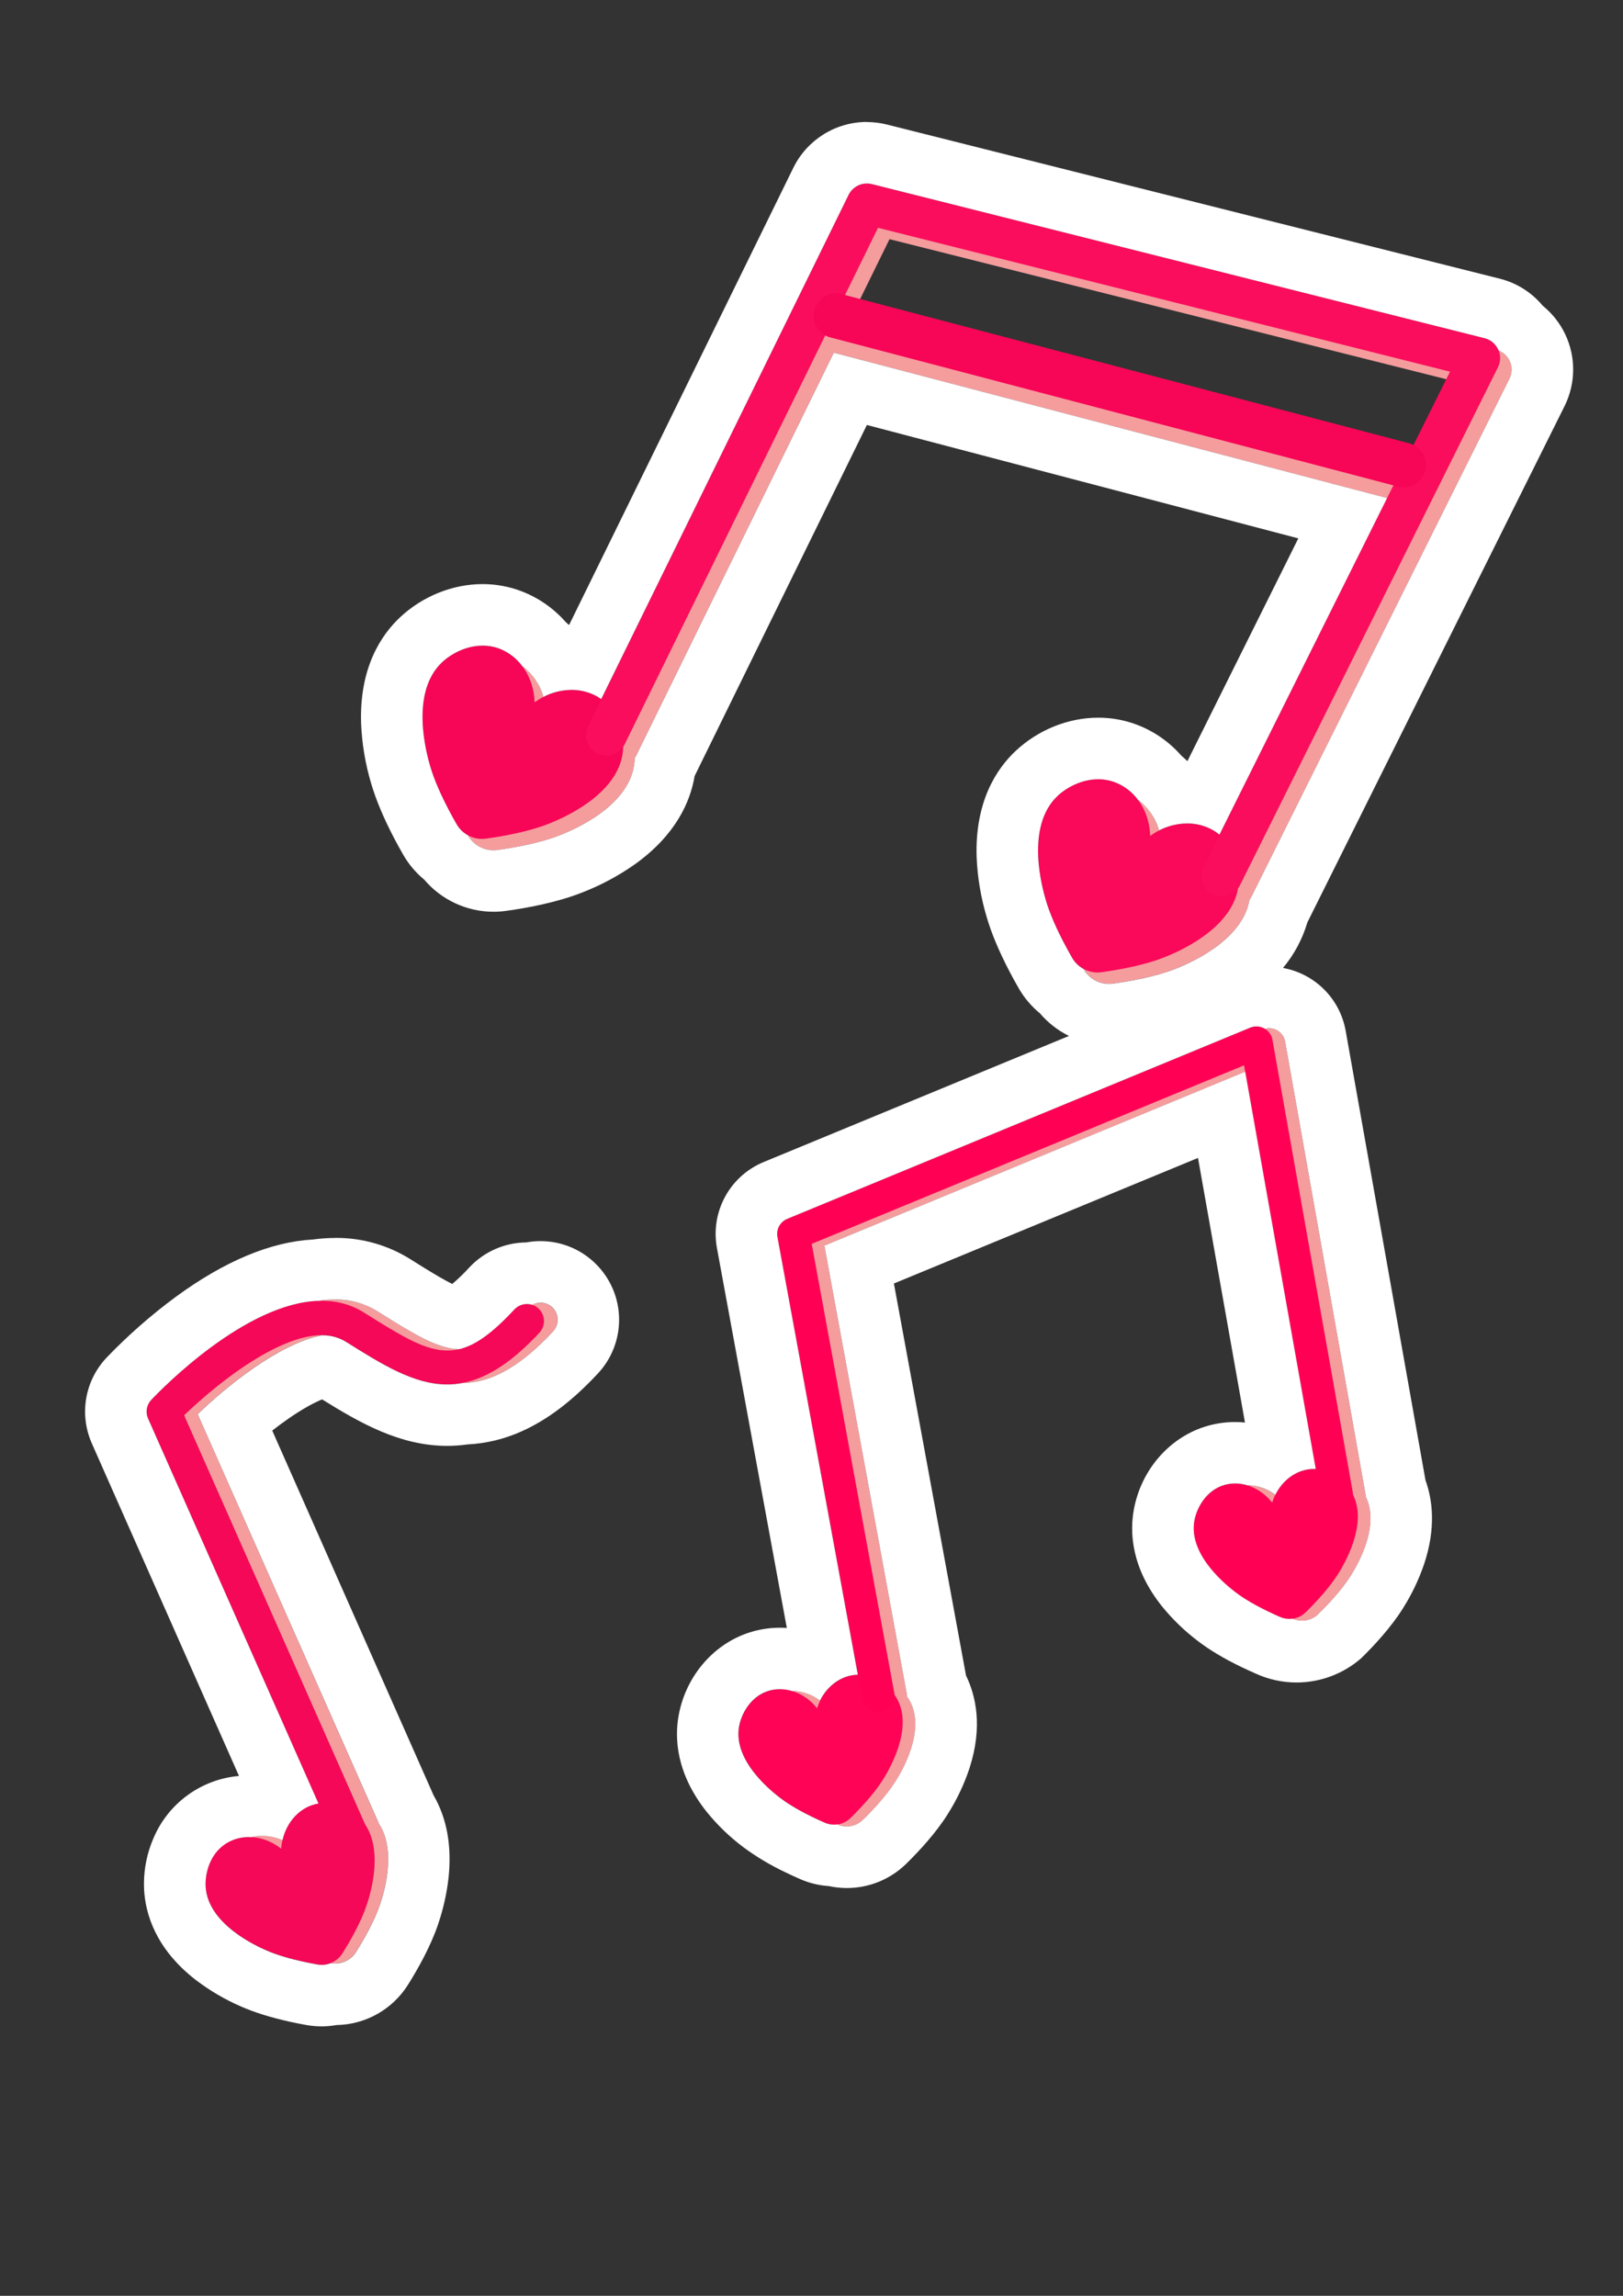
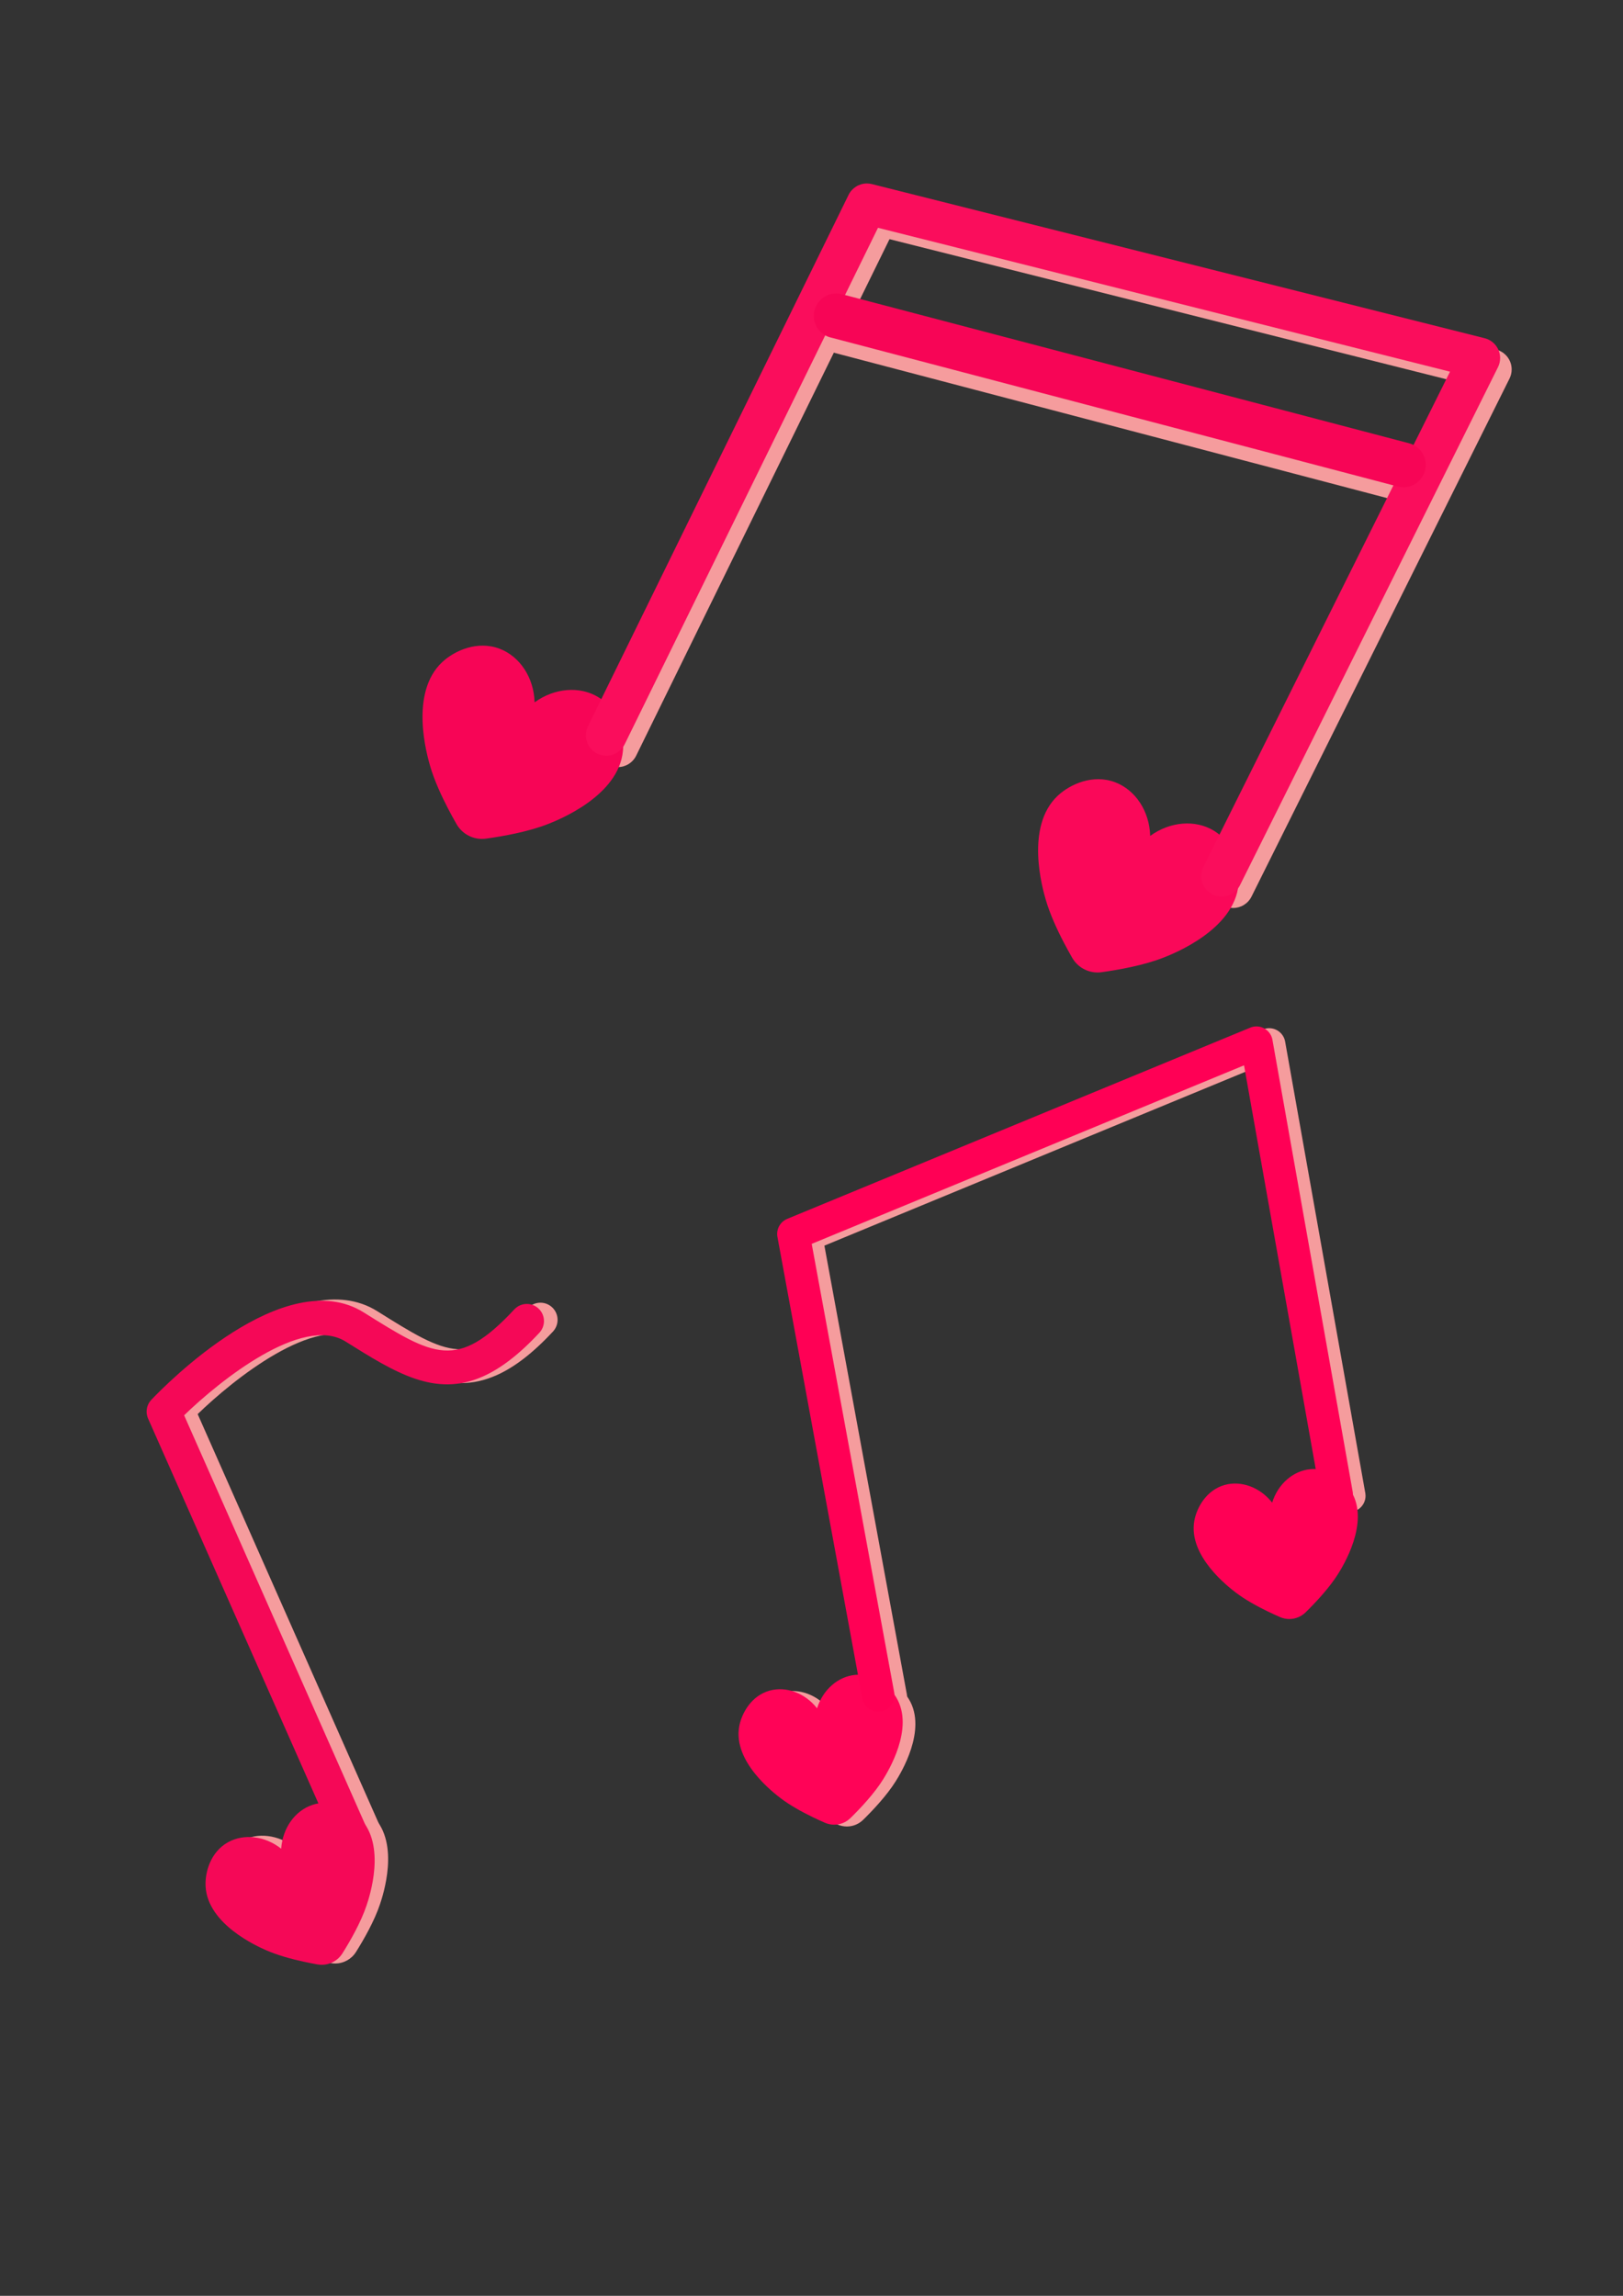
<svg xmlns="http://www.w3.org/2000/svg" xml:space="preserve" width="21cm" height="29.7cm" shape-rendering="geometricPrecision" text-rendering="geometricPrecision" image-rendering="optimizeQuality" fill-rule="evenodd" clip-rule="evenodd" viewBox="0 0 21000 29700">
  <rect x="0" y="0" width="21000" height="29700" fill="#333333" stroke="none" />
  <g id="Слой_x0020_1">
    <path fill="#F59C9D" fill-rule="nonzero" d="M4916.97 24633.52c-71.92,216.43 -211.15,460.13 -311.36,619.12 -58.06,92.27 -159.52,148.33 -268.57,148.33 -18.48,0 -37.04,-1.67 -55.21,-4.85 -54.53,-9.54 -116.57,-21.64 -182.52,-36.12 -158.14,-34.09 -337.94,-84.02 -485.18,-149.12 -107.87,-47.55 -752.73,-332.48 -779.32,-823.63 -9.89,-183.37 63.4,-445.64 289.71,-571.41 205.69,-114.36 478.7,-82.49 688.49,83.33 18.07,-266.87 177.92,-490.29 400.99,-565.79 211.49,-71.58 422.13,9.55 558.63,117.08 20.69,16.08 40.42,33.78 58.77,52.5 345.45,349.7 122.88,1018.76 85.57,1130.56z" />
    <path fill="#F59C9D" fill-rule="nonzero" d="M4814.71 23939.06l0 0c-28.25,12.55 -58.92,19.05 -89.87,19.05 -87.79,0 -167.37,-51.88 -202.75,-132.21l-2431.34 -5491.38c-12.55,-28.27 -19.04,-58.94 -19.04,-89.88 0,-56.72 21.77,-111.33 60.8,-152.47 173.65,-183.18 1725.82,-1770.97 2750.37,-1129 903.21,565.61 1207.24,756.15 1947.2,-39.88 41.93,-45.12 100.88,-70.8 162.5,-70.8 122.51,0 221.87,99.36 221.87,221.87 0,56.04 -21.24,110.03 -59.37,151.07 -265.69,285.62 -505.8,465.92 -732.8,566.3 -617.09,272.66 -1130.73,-48.58 -1775.59,-452.46 -559.65,-350.72 -1630.39,508.35 -2088.98,954.34l2368.81 5353.35c12.54,28.29 19.08,58.99 19.08,89.96 0,87.25 -51.28,166.44 -130.88,202.15l-0.01 -0.01z" />
    <path fill="#F50857" fill-rule="nonzero" d="M4742.63 24650.22c-71.92,216.26 -211.32,460.13 -311.53,618.96 -57.94,92.4 -159.41,148.52 -268.5,148.52 -18.5,0 -37.11,-1.67 -55.3,-4.88 -54.36,-9.71 -116.57,-21.64 -182.34,-36.13 -158.15,-34.08 -337.94,-84.01 -485.35,-149.11 -107.71,-47.55 -752.74,-332.49 -779.33,-823.81 -9.88,-183.2 63.57,-445.47 289.71,-571.24 205.7,-114.35 478.54,-82.65 688.32,83.34 18.24,-266.88 178.09,-490.3 400.99,-565.79 211.49,-71.58 422.13,9.54 558.8,117.07 20.67,16.2 40.37,33.8 58.8,52.52 345.27,349.69 123.73,1018.75 85.73,1130.55z" />
    <path fill="#F50857" fill-rule="nonzero" d="M4639.53 23955.76l0 0c-28.3,12.56 -58.97,19.07 -89.94,19.07 -87.74,0 -167.23,-51.82 -202.67,-132.07l-2430.85 -5491.54c-12.52,-28.28 -18.99,-58.84 -18.99,-89.76 0,-56.77 21.83,-111.43 60.92,-152.57 173.48,-183.2 1725.82,-1770.99 2749.52,-1129.88 903.22,565.62 1207.25,756.15 1947.03,-39.87 41.93,-45.01 100.72,-70.62 162.24,-70.62 122.41,0 221.69,99.28 221.69,221.69 0,56.05 -21.28,110.07 -59.47,151.07 -265.51,285.62 -505.8,465.93 -731.95,566.14 -617.08,273.52 -1130.89,-48.58 -1775.58,-452.46 -559.65,-350.56 -1630.39,508.35 -2088.98,954.34l2368.81 5353.17c12.86,28.55 19.54,59.6 19.54,90.95 0,87.44 -51.47,166.74 -131.31,202.34l-0.01 0z" />
-     <path fill="#F59C9D" fill-rule="nonzero" d="M11590.54 23041.81c-113.84,183.2 -295.51,376.45 -422.98,501.03 -56.03,54.88 -131.46,85.71 -209.94,85.71 -41.26,0 -82.2,-8.56 -119.99,-25.05 -47.89,-20.95 -102.25,-45.67 -159.85,-73.45 -137.87,-66.97 -292.44,-151.84 -413.61,-244.21 -88.79,-68.16 -619.47,-471.72 -535.62,-929.63 31.35,-170.41 156.61,-395.88 391.96,-461.83 214.39,-59.99 458.42,29.48 615.04,228.36 75.49,-241.48 271.64,-411.9 494.21,-432.18 210.46,-19.26 386.33,102.25 488.24,230.75 15.37,19.45 29.75,39.97 42.64,61.17 240.95,398.11 -111.14,964.75 -170.1,1059.33z" />
-     <path fill="#F59C9D" fill-rule="nonzero" d="M17479.84 20381.07c-113.83,183.2 -295.67,376.29 -422.98,500.86 -56.1,54.92 -131.59,85.74 -210.16,85.74 -41.19,0 -82.02,-8.51 -119.76,-24.91 -47.89,-20.96 -102.25,-45.67 -159.85,-73.62 -137.87,-66.97 -292.44,-151.84 -413.78,-244.04 -88.61,-68.16 -619.3,-471.72 -535.45,-929.63 31.19,-170.41 156.61,-396.05 391.96,-461.83 214.39,-59.98 458.43,29.48 614.87,228.19 75.67,-241.48 272.67,-411.9 494.21,-432.18 210.3,-19.25 386.34,102.25 488.25,230.92 15.36,19.41 29.77,40 42.64,61.18 240.93,398.1 -110.98,964.57 -169.95,1059.32z" />
+     <path fill="#F59C9D" fill-rule="nonzero" d="M11590.54 23041.81c-113.84,183.2 -295.51,376.45 -422.98,501.03 -56.03,54.88 -131.46,85.71 -209.94,85.71 -41.26,0 -82.2,-8.56 -119.99,-25.05 -47.89,-20.95 -102.25,-45.67 -159.85,-73.45 -137.87,-66.97 -292.44,-151.84 -413.61,-244.21 -88.79,-68.16 -619.47,-471.72 -535.62,-929.63 31.35,-170.41 156.61,-395.88 391.96,-461.83 214.39,-59.99 458.42,29.48 615.04,228.36 75.49,-241.48 271.64,-411.9 494.21,-432.18 210.46,-19.26 386.33,102.25 488.24,230.75 15.37,19.45 29.75,39.97 42.64,61.17 240.95,398.11 -111.14,964.75 -170.1,1059.33" />
    <path fill="#F59C9D" fill-rule="nonzero" d="M11566 22162.63c-12.52,2.29 -25.3,3.47 -38.06,3.47 -101.21,0 -188.04,-72.33 -206.32,-171.85l-1098.35 -5971.11c-2.26,-12.49 -3.44,-25.21 -3.44,-37.92 0,-84.95 51.24,-161.56 129.73,-194.02l5991.9 -2473.96c25.33,-10.43 52.54,-15.81 79.97,-15.81 101.77,0 188.93,72.93 206.84,173.11l1038.18 5845.34c1.52,10.18 2.28,20.53 2.28,30.84 0,115.94 -94.02,209.96 -209.95,209.96 -99.54,0 -185.43,-69.9 -205.6,-167.36l-992.69 -5588.52 -5593.62 2309.52 1066.82 5803.93c2.3,12.53 3.5,25.38 3.5,38.16 0,100.96 -71.96,187.63 -171.19,206.2l0 0.02z" />
    <path fill="#FF0357" fill-rule="nonzero" d="M11426.94 23018.8c-113.84,183.2 -295.51,376.29 -422.99,500.86 -56.02,54.89 -131.46,85.72 -209.93,85.72 -41.26,0 -82.2,-8.57 -119.99,-25.05 -47.88,-20.79 -102.25,-45.67 -159.85,-73.45 -137.87,-66.98 -292.44,-151.84 -413.6,-244.21 -88.79,-68.17 -619.47,-471.72 -535.63,-929.47 31.36,-170.41 156.61,-396.05 391.96,-462 214.39,-59.82 458.43,29.48 615.04,228.36 75.5,-241.48 271.65,-411.91 494.21,-432.18 210.3,-19.26 386.34,102.25 488.25,230.91 15.48,19.42 29.77,39.96 42.57,61.21 240.32,398.08 -111.76,964.56 -170.04,1059.3z" />
    <path fill="#FF0055" fill-rule="nonzero" d="M17315.56 20357.9c-113.84,183.2 -295.67,376.45 -422.98,501.03 -56.02,54.88 -131.46,85.71 -209.93,85.71 -41.27,0 -82.21,-8.57 -120,-25.05 -48.05,-20.96 -102.25,-45.67 -159.85,-73.45 -137.87,-66.98 -292.44,-151.84 -413.78,-244.21 -88.61,-68.17 -619.3,-471.72 -535.45,-929.63 31.19,-170.42 156.61,-395.89 391.96,-461.83 214.39,-59.99 458.43,29.48 614.87,228.35 75.5,-241.65 271.82,-411.9 494.21,-432.35 210.3,-19.26 386.34,102.25 488.25,230.92 15.36,19.41 29.78,40 42.65,61.18 240.93,398.11 -110.98,964.75 -169.95,1059.33z" />
    <path fill="#FF0055" fill-rule="nonzero" d="M11401.71 22139.62c-12.45,2.29 -25.2,3.44 -37.88,3.44 -101.3,0 -188.2,-72.38 -206.5,-172l-1098.34 -5970.92c-2.27,-12.5 -3.45,-25.21 -3.45,-37.93 0,-84.94 51.24,-161.56 129.73,-194.01l5991.9 -2473.97c25.38,-10.44 52.63,-15.88 80.1,-15.88 101.76,0 188.89,73 206.71,173.17l1038.18 5845.35c2.14,12.07 3.24,24.37 3.24,36.64 0,115.88 -93.98,209.85 -209.86,209.85 -101.76,0 -188.87,-73.04 -206.63,-173.22l-992.51 -5588.34 -5593.81 2309.51 1067.5 5803.93c2.3,12.51 3.47,25.29 3.47,38.04 0,101.22 -72.32,188.04 -171.85,206.33l0 0.01z" />
-     <path fill="#F59C9D" fill-rule="nonzero" d="M7241.81 10805.96c-252.9,100.21 -582.15,159.34 -804.72,189.85 -17.15,2.33 -34.55,3.58 -51.91,3.58 -135.41,0 -260.53,-72.44 -327.93,-189.84 -32.89,-57.26 -69.53,-123.21 -106.85,-194.62 -89.3,-171.44 -182.18,-373.38 -235.69,-558.12 -39.19,-134.97 -272.67,-943.09 155.76,-1343.91 159.85,-149.63 456.04,-283.58 744.22,-173.32 262.27,100.38 443.09,374.92 451.61,693.27 257.84,-187.46 584.71,-213.19 824.66,-67.15 227.67,138.55 314.93,393.33 321.23,600.55 0.25,8.47 0.44,17.12 0.44,25.68 0,22.8 -1.09,45.78 -3.16,68.39 -54.56,584.53 -836.78,894.01 -967.66,945.64z" />
-     <path fill="#F59C9D" fill-rule="nonzero" d="M15206.81 12533.83c-252.9,100.21 -582.15,159.34 -804.71,189.85 -17.1,2.34 -34.44,3.55 -51.72,3.55 -135.55,0 -260.83,-72.49 -328.33,-190.01 -32.72,-57.09 -69.36,-123.21 -106.68,-194.44 -89.3,-171.44 -182.18,-373.39 -235.69,-558.12 -39.19,-134.97 -272.67,-943.09 155.59,-1343.92 160.02,-149.62 456.21,-283.58 744.39,-173.31 262.27,100.37 443.09,374.92 451.61,693.26 257.84,-187.46 584.7,-213.19 824.65,-67.15 227.68,138.56 314.93,393.33 321.24,600.56 0.22,8.1 0.41,16.57 0.41,24.76 0,23.05 -1.04,46.39 -3.11,69.35 -54.72,584.5 -836.77,893.99 -967.65,945.62z" />
    <path fill="#F59C9D" fill-rule="nonzero" d="M7877.3 9896.78c-90.62,-44.4 -148.09,-136.56 -148.09,-237.5 0,-40.43 9.27,-80.37 27.09,-116.63l3372.06 -6874.15c44.55,-90.43 136.73,-147.78 237.57,-147.78 21.82,0 43.61,2.71 64.75,8.05l7928.54 1993.89c117.64,29.42 200.24,135.24 200.24,256.55 0,41.08 -9.59,81.63 -27.96,118.34l-3338.49 6701.86c-44.76,89.91 -136.54,146.73 -236.96,146.73 -146.18,0 -264.72,-118.55 -264.72,-264.73 0,-40.94 9.53,-81.38 27.76,-118.03l3191.93 -6407.72 -7401.77 -1861.63 -3277.82 6681.76c-44.41,90.61 -136.57,148.09 -237.5,148.09 -40.43,0 -80.37,-9.26 -116.64,-27.09l0.01 -0.01z" />
    <path fill="#F59C9D" fill-rule="nonzero" d="M18161.35 6489.96c0,0 -0.07,0 -0.07,0 -24.81,0 -49.57,-3.24 -73.53,-9.54l-7357.48 -1933.23c-119.36,-38.74 -200.29,-150.05 -200.29,-275.57 0,-159.98 129.74,-289.71 289.7,-289.71 19.35,0 38.7,1.97 57.66,5.8l7357.29 1933.22c125.73,34.54 212.88,148.93 212.88,279.34 0,158.59 -127.61,287.76 -286.18,289.67l0.02 0.02z" />
    <path fill="#F70556" fill-rule="nonzero" d="M7092.86 10659.23c-253.07,100.04 -582.31,159.17 -804.88,189.85 -17.01,2.31 -34.26,3.51 -51.47,3.51 -135.56,0 -260.81,-72.47 -328.38,-189.95 -32.89,-57.09 -69.53,-123.21 -106.68,-194.45 -89.47,-171.44 -182.34,-373.55 -235.86,-558.12 -39.02,-135.13 -272.66,-943.09 155.77,-1344.08 160.02,-149.46 456.04,-283.58 744.22,-173.15 262.44,100.21 443.08,374.92 451.61,693.09 258.01,-187.46 584.7,-213.19 824.82,-67.15 227.51,138.55 314.76,393.33 321.07,600.73 0.22,8.76 0.47,17.75 0.47,26.57 0,22.48 -1.12,45.21 -3.2,67.51 -54.56,584.36 -836.78,893.83 -967.49,945.64z" />
    <path fill="#FA0859" fill-rule="nonzero" d="M15057.69 12387.1c-252.9,100.04 -582.15,159.17 -804.71,189.85 -17.04,2.29 -34.42,3.54 -51.66,3.54 -135.48,0 -260.75,-72.5 -328.22,-189.97 -32.88,-57.26 -69.53,-123.21 -106.85,-194.61 -89.29,-170.42 -182.17,-373.39 -235.68,-557.95 -39.03,-135.14 -272.67,-943.09 155.76,-1344.09 159.85,-149.46 456.04,-283.58 744.22,-173.32 262.27,100.38 443.09,374.92 451.61,693.27 257.84,-187.46 584.71,-213.19 824.65,-67.15 227.68,138.55 314.93,393.33 321.24,600.73 0.27,8.44 0.45,17.14 0.45,25.66 0,22.77 -1.07,45.64 -3.14,68.24 -54.56,584.51 -836.78,894 -967.67,945.8z" />
    <path fill="#FA0D5C" fill-rule="nonzero" d="M7728.86 9750.05c-90.62,-44.51 -148.04,-136.72 -148.04,-237.69 0,-40.42 9.28,-80.34 27.06,-116.62l3371.54 -6874.14c44.47,-90.6 136.66,-148.08 237.6,-148.08 21.74,0 43.49,2.68 64.55,7.98l7928.54 1993.89c117.64,29.58 200.17,135.37 200.17,256.7 0,41.03 -9.57,81.52 -27.89,118.22l-3338.49 6701.69c-44.76,89.91 -136.55,146.73 -236.96,146.73 -146.18,0 -264.73,-118.55 -264.73,-264.72 0,-40.95 9.53,-81.39 27.76,-118.04l3191.94 -6407.71 -7401.61 -1861.13 -3277.82 6681.76c-44.59,90.49 -136.79,147.86 -237.7,147.86 -40.15,0 -79.82,-9.16 -115.92,-26.7z" />
    <path fill="#F70556" fill-rule="nonzero" d="M18161.35 6304.03c0,0 -0.07,0 -0.07,0 -24.81,0 -49.57,-3.24 -73.53,-9.53l-7357.48 -1933.24c-119.36,-38.74 -200.29,-150.05 -200.29,-275.57 0,-159.97 129.74,-289.71 289.7,-289.71 19.35,0 38.7,1.98 57.66,5.81l7357.29 1933.22c125.73,34.54 212.88,148.92 212.88,279.33 0,158.6 -127.61,287.76 -286.18,289.67l0.02 0.02z" />
    <g>
-       <path fill="white" fill-rule="nonzero" d="M11216.98 2373.51c0.02,0 0.15,0 0.18,0 21.7,0 43.38,2.73 64.4,8.02l7928.54 1993.9c77.74,19.91 142.27,74.13 175.35,147.22 1.71,3.58 2.73,7.33 4.26,10.9 101.86,39.33 169.08,137.36 169.08,246.56 0,40.92 -9.55,81.38 -27.79,117.98l-3338.49 6701.86c-7.2,14.22 -15.78,27.87 -25.41,40.54 -93.9,551.13 -833.85,844.08 -960.81,894.19 -252.9,100.21 -582.15,159.34 -804.71,189.85 -17.12,2.38 -34.58,3.58 -51.9,3.58 -135.47,0 -260.74,-72.57 -328.12,-190.02l-1.71 -3.24c-61.34,-33.23 -112.45,-83 -147.23,-143.49 -32.89,-57.26 -69.53,-123.21 -106.85,-194.61 -89.3,-170.42 -182.18,-373.39 -235.69,-557.96 -39.02,-135.13 -272.66,-943.09 155.77,-1344.08 119.29,-111.12 313.05,-213.71 523.35,-213.71 0.72,0 1.63,0 2.37,0 74.9,0 149.2,13.73 219.14,40.37 116.75,45.84 218.25,123.75 292.67,224.6 132.47,98.33 228.93,238.07 273.66,396.92 112.33,-58.39 237.14,-89.54 363.81,-90.32 1.94,-0.01 3.96,-0.01 5.9,-0.01 119.72,0 237.33,32.52 340.07,93.92 24.97,15.24 49.07,32.36 71.54,51.09l2169.26 -4354.35 -7158.73 -1880.69 -2557.46 5213.26c-5.55,11.17 -12.02,22.1 -19.09,32.38 0,17.89 -1.37,35.45 -2.9,52.15 -54.54,584.53 -836.75,894.01 -967.63,945.65 -252.9,100.21 -582.15,159.34 -804.72,189.84 -17.15,2.33 -34.55,3.58 -51.91,3.58 -135.41,0 -260.53,-72.44 -327.93,-189.84 -0.7,-1.1 -1.34,-2.26 -1.89,-3.42 -61.34,-33.23 -112.45,-83 -147.22,-143.49 -32.89,-57.09 -69.53,-123.21 -106.68,-194.45 -89.48,-171.44 -182.35,-373.55 -235.86,-558.12 -39.03,-135.13 -272.67,-943.09 155.76,-1344.08 119.3,-111.12 313.06,-213.71 523.36,-213.71 0.64,0 1.47,0 2.14,0 74.98,0 149.43,13.85 219.38,40.6 116.19,45.79 217.21,123.77 291.22,224.39 132.93,98.57 229.42,238.83 273.92,398.12 112.3,-58.56 237.08,-89.74 363.82,-90.52 1.97,-0.01 3.91,-0.01 5.85,-0.01 119.77,0 237.5,32.55 340.26,93.93 13.12,8.01 25.57,17.04 37.84,25.22l3200.27 -6522.41c44.41,-90.62 136.56,-148.09 237.5,-148.09 0,0 0.06,0 0.06,0l0 0zm5040.29 10904.88c35.23,0 69.95,8.89 100.88,25.73 2.73,1.53 5.28,3.41 7.84,4.94 18.15,-4.94 36.92,-7.46 55.74,-7.49 -0.02,-0.01 0.01,-0.01 0.01,-0.01 101.65,0 188.71,72.92 206.53,172.98l1038.18 5845.35c2.05,11.33 3.1,22.89 3.1,34.42 0,1.17 -0.02,2.42 -0.02,3.57 200.41,395.37 -132.59,931.34 -189.68,1022.51 -113.84,183.2 -295.67,376.28 -422.98,500.86 -55.86,54.57 -130.93,85.21 -209.07,85.21 -0.29,0 -0.58,0 -0.87,0 -41.03,-0.07 -81.68,-8.64 -119.31,-24.91l-2.72 -1.36c-13.86,2.02 -28.01,3.08 -42.05,3.08 0,0 -0.03,0 -0.03,0 -41.06,-0.03 -81.71,-8.52 -119.3,-24.88 -48.06,-20.96 -102.25,-45.68 -159.86,-73.46 -137.87,-66.97 -292.44,-151.84 -413.77,-244.21 -88.62,-68.16 -619.3,-471.72 -535.46,-929.63 31.19,-170.41 156.62,-395.88 391.96,-461.83 43.36,-12.04 88.32,-18.23 133.39,-18.23 0.55,0 1.21,0 1.76,0 53.18,0.07 106.18,7.95 157.09,23.17l7.52 0.02c128.58,1.82 253.4,45.53 355,124.4 92.7,-187.46 263.63,-315.79 453.82,-333.35 14.15,-1.19 28.13,-1.87 41.93,-1.87 9.37,0 18.57,0 27.78,0l-912.76 -5138.96 -5445.05 2249.88 1066.82 5803.93c1.76,9.82 2.8,19.82 3.07,29.8 8.18,11.59 15.85,23.01 22.83,34.09 241.32,397.92 -110.77,964.56 -170.41,1059.15 -113.84,183.2 -295.51,376.45 -422.98,501.03 -56.03,54.89 -131.46,85.72 -209.93,85.72 -41.27,0 -82.21,-8.56 -120,-25.04l-2.72 -1.2c-13.93,1.9 -28.04,2.9 -42.1,2.9 -0.04,0 -0.18,0 -0.22,0 -40.95,0 -81.58,-8.5 -119.08,-24.87 -47.89,-20.79 -102.25,-45.68 -159.85,-73.46 -137.87,-66.97 -292.44,-151.84 -413.6,-244.21 -88.79,-68.16 -619.47,-471.72 -535.63,-929.46 31.36,-170.41 156.61,-396.05 391.96,-462.01 43.74,-12.02 88.93,-18.23 134.3,-18.23 0.25,0 0.61,0 0.87,0 53.19,0.13 106.34,8.04 157.26,23.32l7.34 0.03c128.58,1.82 253.4,45.52 355,124.39 92.7,-187.45 263.81,-315.78 453.82,-333.16 12.11,-1.19 24.04,-1.71 35.96,-1.88l-1040.59 -5665.02c-2.27,-12.5 -3.45,-25.21 -3.45,-37.93 0,-84.94 51.24,-161.56 129.73,-194.01l5991.9 -2473.97c25.4,-10.42 52.64,-15.84 80.1,-15.84l0 0zm-11920.92 3532.6c4.33,0.02 9.13,-0.1 13.56,-0.1 188.32,0 373.08,52.84 532.95,152.24 462.52,289.71 767.9,480.92 1055.23,491.65 214.05,-49.58 433.71,-209.61 717.29,-514.83 42.12,-44.95 101.04,-70.51 162.66,-70.51 22.97,0 45.9,3.56 67.77,10.55 33.02,-18.47 70.32,-28.21 108.18,-28.21 122.34,0 221.55,99.22 221.55,221.55 0,56.56 -21.67,111 -60.48,152.12 -265.69,285.62 -505.8,465.92 -732.8,566.3 -140.65,64.07 -293.49,98.8 -448.12,101.42 -61.78,11.11 -124.69,16.88 -187.48,17.01 -429.62,0 -835.05,-254.26 -1313.75,-553.86 -88.72,-53.55 -190.46,-81.88 -294.08,-81.88 -3.19,0 -6.53,0.07 -9.65,0.07 -562.38,104.97 -1262.63,681.67 -1610.79,1020.12l2346.14 5300c238.59,363.68 47.72,937.31 13.47,1039.56 -71.92,216.43 -211.15,460.13 -311.36,619.12 -58.13,92.37 -159.62,148.44 -268.75,148.44 -0.22,0 -0.49,0 -0.71,0 -18.39,0 -36.78,-1.68 -54.87,-4.94l-3.06 0c-37,14.57 -76.58,22.16 -116.38,22.16 -18.53,-0.04 -37,-1.73 -55.2,-4.94 -54.36,-9.71 -116.57,-21.64 -182.34,-36.13 -158.15,-34.08 -337.94,-84.01 -485.35,-149.11 -107.71,-47.55 -752.73,-332.49 -779.32,-823.81 -9.89,-183.2 63.56,-445.47 289.71,-571.24 81.26,-44.69 172.73,-68.18 265.54,-68.18 1.15,0 2.36,0 3.5,0 10.9,0 21.81,0 32.72,1.02 45.35,-11.31 91.92,-17.03 138.63,-17.03 1.05,0 2.17,0 3.22,0 89.97,0.47 179.14,19.64 261.43,56.08 48.91,-216.09 193.25,-389.58 384.29,-454.16 26.35,-8.94 53.56,-15.83 81.07,-20.3l-2204.7 -4979.95c-12.52,-28.28 -18.99,-58.84 -18.99,-89.76 0,-56.77 21.83,-111.43 60.92,-152.57 142.81,-150.83 1219.34,-1252.58 2166.69,-1280.69 69.85,-11.1 140.96,-17.05 211.73,-17.05l-0.07 -0.16zm6880.63 -15233.34c0.02,0 -0.11,0 -0.11,0 -404.48,0 -773.86,230.2 -952.01,593.24l-2901.71 5915.2c-14.32,-13.3 -28.97,-26.25 -43.63,-39.03 -154.77,-176.42 -350.57,-313.21 -569.59,-397.56 -160.53,-61.66 -331.63,-93.41 -503.77,-93.41 -0.35,0 -1.03,0 -1.38,0 -386.84,0 -775.74,156.1 -1066.99,428.26 -245.06,229.04 -531.53,654.92 -505.12,1381.92 11.18,258.87 54.54,516.32 128.48,764.87 60.5,208.59 159.51,445.65 294.31,704.34 38.35,73.45 79.59,148.43 122.54,223.24 70.59,122.54 162.75,231.64 271.85,321.51 223.25,262.9 551.28,414.64 896.25,414.64 53.26,0 106.8,-3.73 159.49,-10.91 270.45,-37.15 661.74,-108.72 988.42,-238.59 241.57,-93.56 471.79,-217.21 683.42,-366.42 531.2,-381.06 715.76,-812.9 769.95,-1138.91l2229.26 -4542.26 5582.22 1466.95 -1435.26 2882.46c-25.39,-25.05 -51.13,-49.08 -78.56,-72.25 -154.79,-176.64 -350.19,-313.09 -569.3,-397.52 -160.28,-61.55 -331.23,-93.13 -503.02,-93.13 -0.69,0 -1.71,0 -2.4,0 -386.85,0 -775.74,155.93 -1066.99,428.26 -245.68,229.39 -532.16,655.43 -506.43,1381.93 11.26,259.2 54.64,516.37 128.62,765.03 60.32,208.59 159.51,445.64 294.31,704.33 38.34,73.46 79.42,148.44 122.54,223.25 70.62,122.63 163.36,231.73 272.75,321.46 104,121.97 232.29,222.04 376.26,292.87l-3949.8 1631.08c-376.33,155.25 -621.96,522.29 -621.96,929.45 0,61.01 5.65,122.27 16.7,182.17l904.24 4915.88c-29.66,-1.88 -59.14,-2.9 -88.79,-2.9 -0.3,0.02 -0.78,0.02 -1.09,0.02 -117.65,0 -235.13,16.13 -348.34,47.75 -488.08,136.34 -865.22,562.39 -960.99,1085.05 -54.02,295.34 -34.09,752.23 364.35,1251.39 137.86,170.06 297,323.32 472.15,454.69 170.89,126.48 355.22,236.04 547.94,326.81 60.85,29.48 124.58,58.79 189.51,87.08 116.03,50.82 240.28,81.11 366.65,89.08 77.26,16.91 156.29,25.61 235.45,25.61 286.78,0 562.3,-112.38 767.24,-312.89 161.05,-157.64 386.17,-398.61 542.1,-649.64 116.86,-185.19 210.94,-384.78 279.21,-592.85 170.42,-530.86 82.14,-928.78 -46.52,-1192.93l-933.26 -5072.17 3934.61 -1624.43 607.89 3422.85c-41.93,-4.13 -84.53,-6.31 -126.81,-6.31 -0.16,0 -0.63,0 -0.78,0 -0.17,0 -0.8,0 -0.96,0 -117.69,0 -235.38,16.15 -348.62,47.67 -488.08,136.34 -865.22,562.39 -960.82,1085.05 -54.02,295.51 -34.09,752.23 364.18,1251.39 138.05,170.01 297.32,323.39 472.33,454.8 145.54,110.94 329.93,221.55 547.9,326.7 61.18,29.65 124.92,58.96 189.51,87.25 166.44,76.82 348.04,116.56 531.49,116.56 308.1,0 605.94,-112.22 837.67,-315.08 161.04,-157.63 386.17,-398.44 542.1,-649.46 111.53,-176.59 202.07,-367.25 269.81,-564.84 156.96,-468.14 110.43,-833.35 18.58,-1087.61l-1032.56 -5813.13c-73.24,-414.17 -397.07,-738.97 -810.98,-813.72 143.9,-172.23 251.47,-372.74 314.97,-588.28l3328.27 -6680.39c72.95,-147.01 111.17,-308.95 111.17,-473.1 0,-320.4 -144.85,-623.94 -393.98,-825.27 -143.63,-172.92 -338.9,-295.8 -557.1,-350.03l-7928.37 -1993.9c-84.33,-21.11 -171.53,-31.98 -258.6,-31.98 0,0 -0.12,0 -0.12,0l0.03 -1.19zm-6880.63 14437.48l0 0c0.09,-0.01 -0.16,-0.01 -0.16,-0.01 -95.74,0 -191.73,6.88 -286.45,19.86 -548.74,30 -1147.76,280.85 -1781.21,746.1 -317.1,234.5 -614.9,496.26 -887.82,780.34 -179.8,188.59 -279.94,439.07 -279.94,699.47 0,142.03 30,282.82 87.62,412.59l1903.74 4301.18c-489.28,42.58 -915.31,352.72 -1106.32,805.3 -81.17,186.4 -123.17,388.05 -123.17,591.5 0,25.34 0.73,51.22 1.99,76.38 17.05,306.75 145.54,758.87 664.64,1163.28 180.79,138.26 378.75,254.79 587.62,345.42 174.17,77.03 387.87,143.66 634.98,198.2 69.37,15.33 141.45,29.65 214.56,42.61 63.82,11.02 129.06,16.87 193.89,16.87 64.82,0 130.06,-5.85 193.8,-17.02 376.31,-5.9 724.51,-202.22 924.64,-520.95 125.6,-199.73 295.67,-499.33 392.81,-791.43 63.86,-189.75 108.58,-387.14 131.28,-586.26 45.34,-413.78 -19.6,-774.72 -193.08,-1073.64l-2087.34 -4718.1c66.12,-51.13 137.53,-104.64 212.52,-156.45 192.06,-132.75 335.21,-206.37 432.52,-247.11 494.21,306.76 1008.7,601.41 1618.97,601.41 -0.06,-0.01 0.63,-0.01 0.63,-0.01 87.61,0 175.68,-6.37 262.38,-18.66 240.14,-12.07 476.56,-69.1 695.71,-167.56 335.72,-148.6 660.37,-394.69 992.51,-751.88 175.31,-188.27 272.81,-436.07 272.81,-693.3 0,-561.8 -455.6,-1017.4 -1017.39,-1017.4 -61.86,0 -123.72,5.72 -184.45,16.9 -279.47,2.42 -545.54,119.63 -736.24,323.79 -68.61,75.79 -142.64,147.22 -220.43,213.45 -17.05,-8.02 -35.28,-17.05 -56.07,-28.47 -131.39,-69.36 -297.89,-173.65 -490.64,-294.48 -285.28,-178 -615.13,-272.69 -951.33,-272.69 -5.48,0 -11.39,0 -16.87,0l-0.71 0.77z" />
-     </g>
+       </g>
  </g>
</svg>